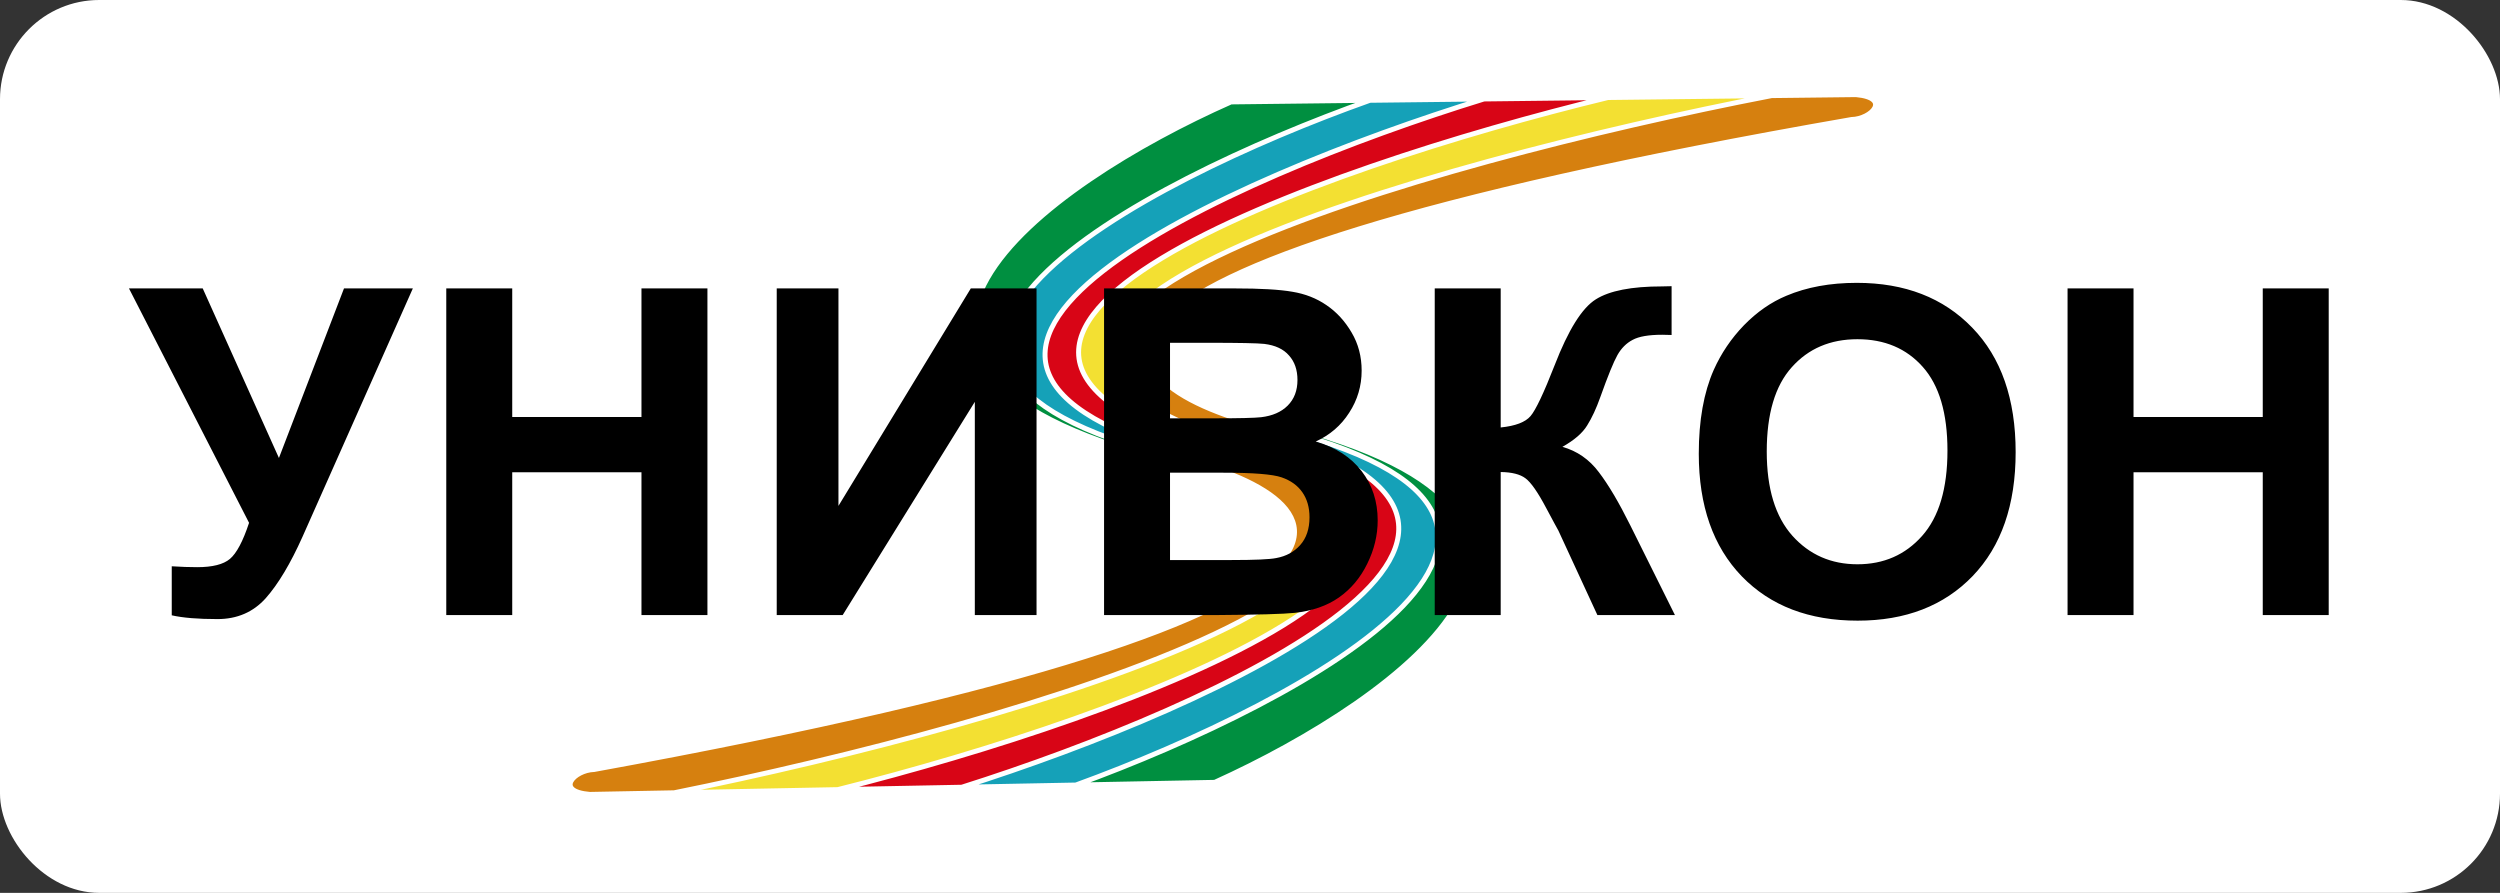
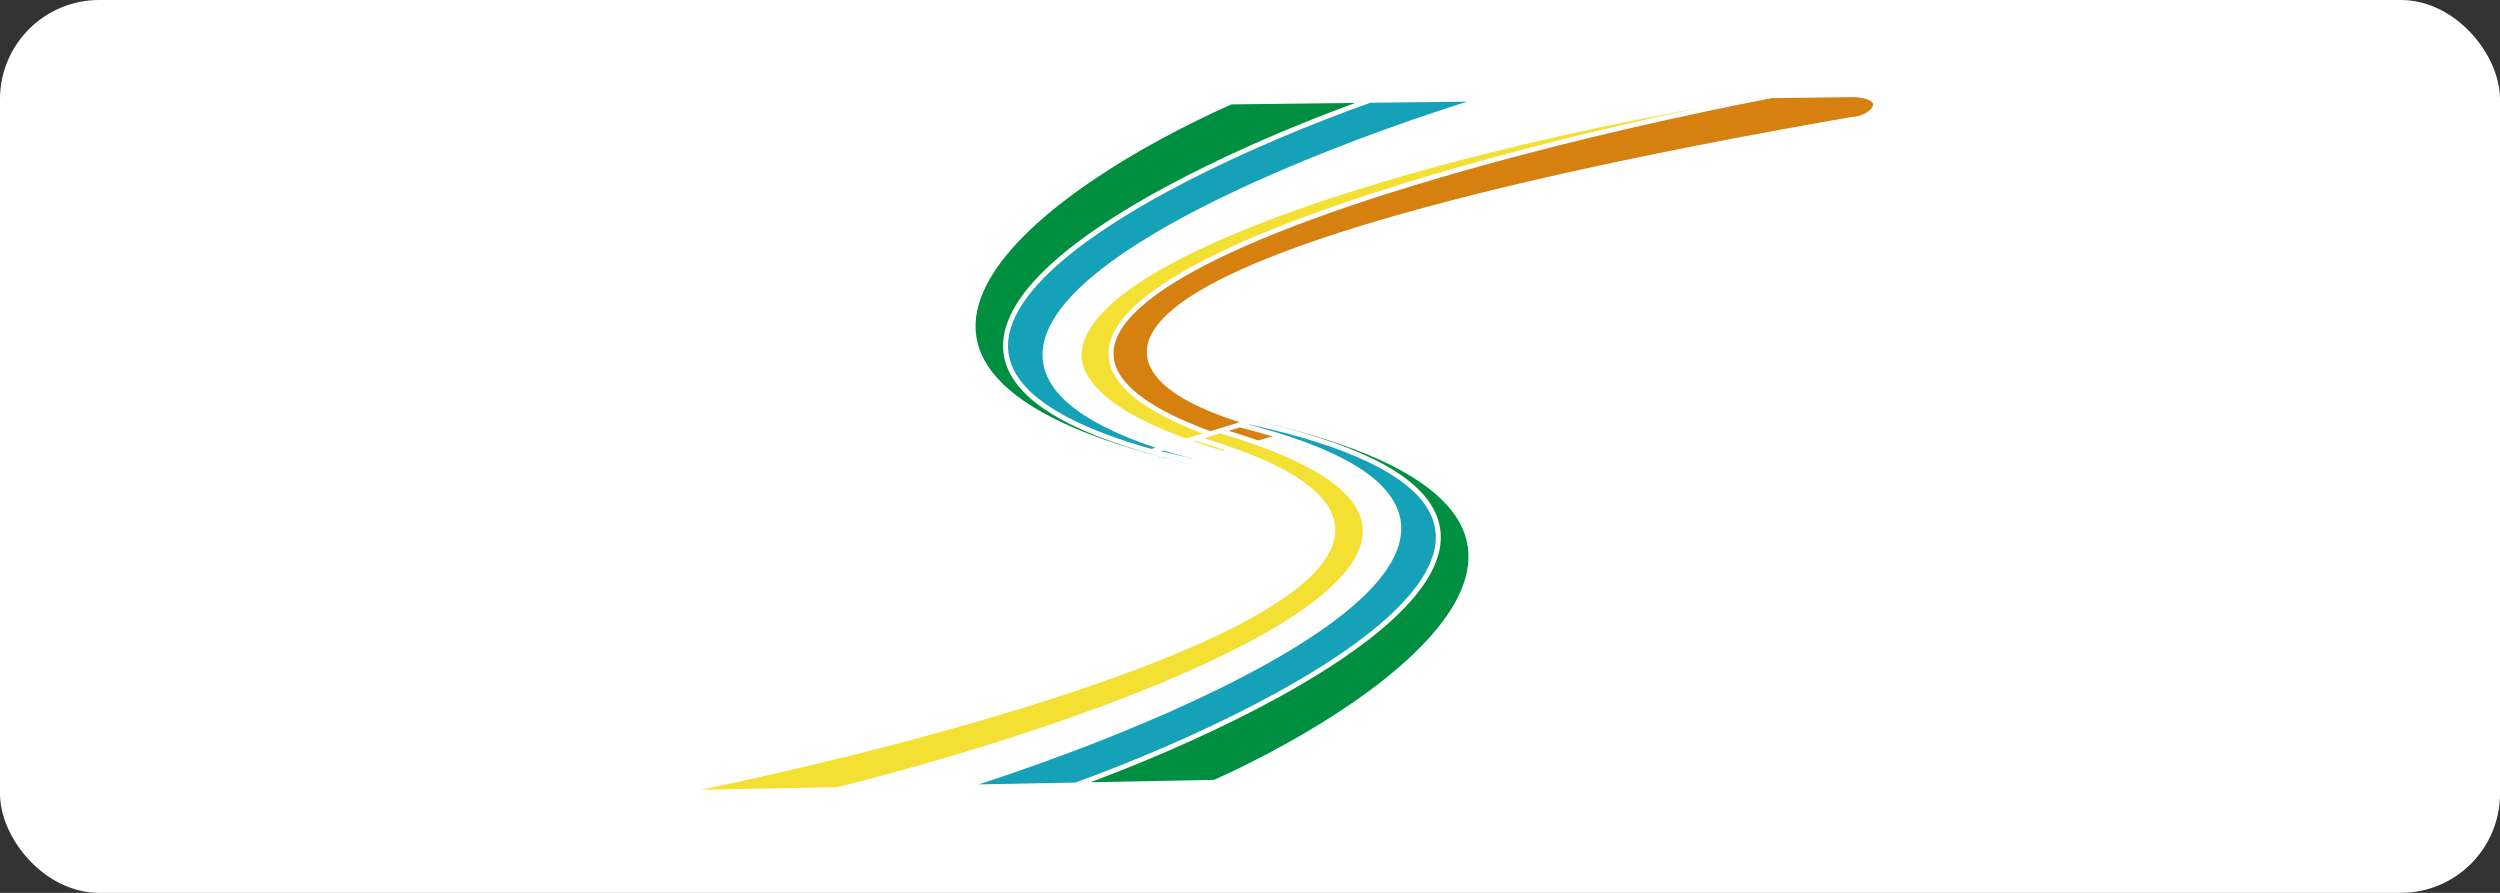
<svg xmlns="http://www.w3.org/2000/svg" width="252" height="90" viewBox="0 0 252 90" fill="none">
  <rect x="0" y="0" width="252" height="90" fill="#333333" stroke="none" />
  <rect width="252" height="90" rx="10" fill="white" />
  <path d="M124.084 10.273C105.575 18.471 78.705 37.268 119.301 46.874L120.295 46.582C78.903 37.173 114.908 18.347 138.084 10.11L124.084 10.273Z" fill="#008F40" />
  <path d="M121.29 46.29C82.285 36.216 123.9 17.883 149.583 9.976L138.084 10.11C114.908 18.347 78.903 37.173 120.295 46.582L121.29 46.29Z" fill="#15A1B8" />
-   <path d="M123.279 45.705C84.242 33.995 132.883 16.909 162.083 9.83L149.583 9.976C123.9 17.883 82.285 36.216 121.29 46.29L123.279 45.705Z" fill="#D80516" />
-   <path d="M125.765 44.974C85.118 32.751 144.04 16.323 178.582 9.637L162.083 9.83C132.883 16.909 84.242 33.995 123.279 45.705L125.765 44.974Z" fill="#F3E032" />
+   <path d="M125.765 44.974C85.118 32.751 144.04 16.323 178.582 9.637C132.883 16.909 84.242 33.995 123.279 45.705L125.765 44.974Z" fill="#F3E032" />
  <path d="M130.24 43.659C111.325 39.696 96.123 27.825 186.631 12.047C188.631 12.008 190.689 9.868 187.082 9.538L178.582 9.637C144.04 16.323 85.118 32.751 125.765 44.974L130.24 43.659Z" fill="#D6800F" />
  <path d="M178.582 9.637L187.082 9.538C190.689 9.868 188.631 12.008 186.631 12.047C96.123 27.825 111.325 39.696 130.24 43.659L125.765 44.974M178.582 9.637C144.04 16.323 85.118 32.751 125.765 44.974M178.582 9.637L162.083 9.83M125.765 44.974L123.279 45.705M162.083 9.83C132.883 16.909 84.242 33.995 123.279 45.705M162.083 9.83L149.583 9.976M123.279 45.705L121.29 46.29M149.583 9.976C123.9 17.883 82.285 36.216 121.29 46.29M149.583 9.976L138.084 10.11M121.29 46.29L120.295 46.582M138.084 10.11L124.084 10.273C105.575 18.471 78.705 37.268 119.301 46.874L120.295 46.582M138.084 10.11C114.908 18.347 78.903 37.173 120.295 46.582" stroke="white" stroke-width="0.5" />
  <path d="M122.445 78.861C140.892 70.522 167.617 51.52 126.949 42.225L125.957 42.525C167.42 51.617 131.56 70.717 108.448 79.131L122.445 78.861Z" fill="#008F40" />
  <path d="M124.965 42.824C164.046 52.6 122.571 71.25 96.949 79.353L108.448 79.131C131.56 70.717 167.42 51.617 125.957 42.525L124.965 42.824Z" fill="#15A1B8" />
-   <path d="M122.98 43.424C162.106 54.836 113.597 72.292 84.451 79.594L96.949 79.353C122.571 71.25 164.046 52.6 124.965 42.824L122.98 43.424Z" fill="#D80516" />
  <path d="M120.5 44.174C161.239 56.087 102.444 72.964 67.954 79.913L84.451 79.594C113.597 72.292 162.106 54.836 122.98 43.424L120.5 44.174Z" fill="#F3E032" />
-   <path d="M116.035 45.523C134.979 49.342 150.272 61.096 59.887 77.564C57.888 77.619 55.846 79.775 59.455 80.077L67.954 79.913C102.444 72.964 161.239 56.087 120.5 44.174L116.035 45.523Z" fill="#D6800F" />
  <path d="M67.954 79.913L59.455 80.077C55.846 79.775 57.888 77.619 59.887 77.564C150.272 61.096 134.979 49.342 116.035 45.523L120.5 44.174M67.954 79.913C102.444 72.964 161.239 56.087 120.5 44.174M67.954 79.913L84.451 79.594M120.5 44.174L122.98 43.424M84.451 79.594C113.597 72.292 162.106 54.836 122.98 43.424M84.451 79.594L96.949 79.353M122.98 43.424L124.965 42.824M96.949 79.353C122.571 71.25 164.046 52.6 124.965 42.824M96.949 79.353L108.448 79.131M124.965 42.824L125.957 42.525M108.448 79.131L122.445 78.861C140.892 70.522 167.617 51.52 126.949 42.225L125.957 42.525M108.448 79.131C131.56 70.717 167.42 51.617 125.957 42.525" stroke="white" stroke-width="0.5" />
-   <path d="M13 29.072H20.435L28.116 46.165L34.675 29.072H41.615L30.497 54.094C29.284 56.804 28.049 58.87 26.791 60.293C25.533 61.7 23.909 62.404 21.917 62.404C19.955 62.404 18.421 62.277 17.312 62.023V57.081C18.256 57.141 19.109 57.171 19.873 57.171C21.415 57.171 22.516 56.894 23.175 56.34C23.849 55.771 24.492 54.558 25.106 52.701L13 29.072ZM44.984 62V29.072H51.633V42.032H64.66V29.072H71.309V62H64.66V47.602H51.633V62H44.984ZM78.294 29.072H84.516V50.994L97.857 29.072H104.483V62H98.262V40.505L84.942 62H78.294V29.072ZM111.289 29.072H124.451C127.057 29.072 128.996 29.185 130.269 29.409C131.556 29.619 132.702 30.068 133.705 30.757C134.723 31.446 135.569 32.367 136.243 33.52C136.917 34.658 137.254 35.938 137.254 37.36C137.254 38.903 136.835 40.318 135.996 41.605C135.173 42.893 134.049 43.859 132.627 44.503C134.633 45.087 136.176 46.083 137.254 47.49C138.332 48.898 138.871 50.552 138.871 52.454C138.871 53.952 138.519 55.411 137.815 56.834C137.127 58.242 136.176 59.372 134.963 60.226C133.765 61.064 132.283 61.581 130.516 61.775C129.408 61.895 126.735 61.97 122.497 62H111.289V29.072ZM117.938 34.553V42.167H122.295C124.885 42.167 126.495 42.13 127.124 42.055C128.262 41.92 129.153 41.531 129.797 40.887C130.456 40.228 130.785 39.367 130.785 38.304C130.785 37.285 130.501 36.462 129.932 35.833C129.378 35.189 128.547 34.8 127.438 34.665C126.78 34.59 124.885 34.553 121.756 34.553H117.938ZM117.938 47.648V56.452H124.092C126.488 56.452 128.007 56.385 128.651 56.25C129.64 56.07 130.441 55.636 131.055 54.947C131.684 54.243 131.998 53.308 131.998 52.14C131.998 51.151 131.758 50.313 131.279 49.624C130.8 48.935 130.104 48.434 129.19 48.119C128.292 47.805 126.33 47.648 123.306 47.648H117.938ZM144.621 29.072H151.27V43.088C152.752 42.938 153.755 42.556 154.279 41.942C154.803 41.328 155.612 39.621 156.705 36.821C158.083 33.258 159.468 31.041 160.86 30.173C162.238 29.304 164.462 28.87 167.531 28.87C167.681 28.87 168.003 28.863 168.497 28.848V33.767L167.554 33.744C166.191 33.744 165.195 33.916 164.566 34.261C163.938 34.59 163.428 35.099 163.039 35.788C162.65 36.477 162.073 37.892 161.31 40.033C160.905 41.171 160.464 42.122 159.984 42.886C159.52 43.649 158.689 44.368 157.491 45.042C158.974 45.461 160.194 46.307 161.152 47.58C162.126 48.853 163.189 50.65 164.342 52.971L168.834 62H161.018L157.087 53.487C157.027 53.367 156.9 53.135 156.705 52.791C156.63 52.671 156.353 52.155 155.874 51.241C155.021 49.624 154.317 48.613 153.763 48.209C153.224 47.805 152.393 47.595 151.27 47.58V62H144.621V29.072ZM171.237 45.738C171.237 42.384 171.739 39.569 172.742 37.293C173.491 35.616 174.509 34.111 175.797 32.778C177.1 31.446 178.522 30.457 180.064 29.814C182.116 28.945 184.482 28.511 187.162 28.511C192.014 28.511 195.892 30.016 198.797 33.025C201.717 36.035 203.177 40.22 203.177 45.581C203.177 50.897 201.732 55.06 198.842 58.069C195.952 61.064 192.089 62.562 187.252 62.562C182.355 62.562 178.462 61.072 175.572 58.092C172.682 55.097 171.237 50.979 171.237 45.738ZM178.088 45.514C178.088 49.242 178.949 52.072 180.671 54.004C182.393 55.921 184.579 56.879 187.229 56.879C189.88 56.879 192.051 55.928 193.743 54.026C195.45 52.11 196.304 49.242 196.304 45.424C196.304 41.65 195.473 38.835 193.811 36.978C192.163 35.122 189.97 34.193 187.229 34.193C184.489 34.193 182.281 35.137 180.604 37.023C178.926 38.895 178.088 41.725 178.088 45.514ZM208.41 62V29.072H215.059V42.032H228.086V29.072H234.734V62H228.086V47.602H215.059V62H208.41Z" fill="black" />
</svg>